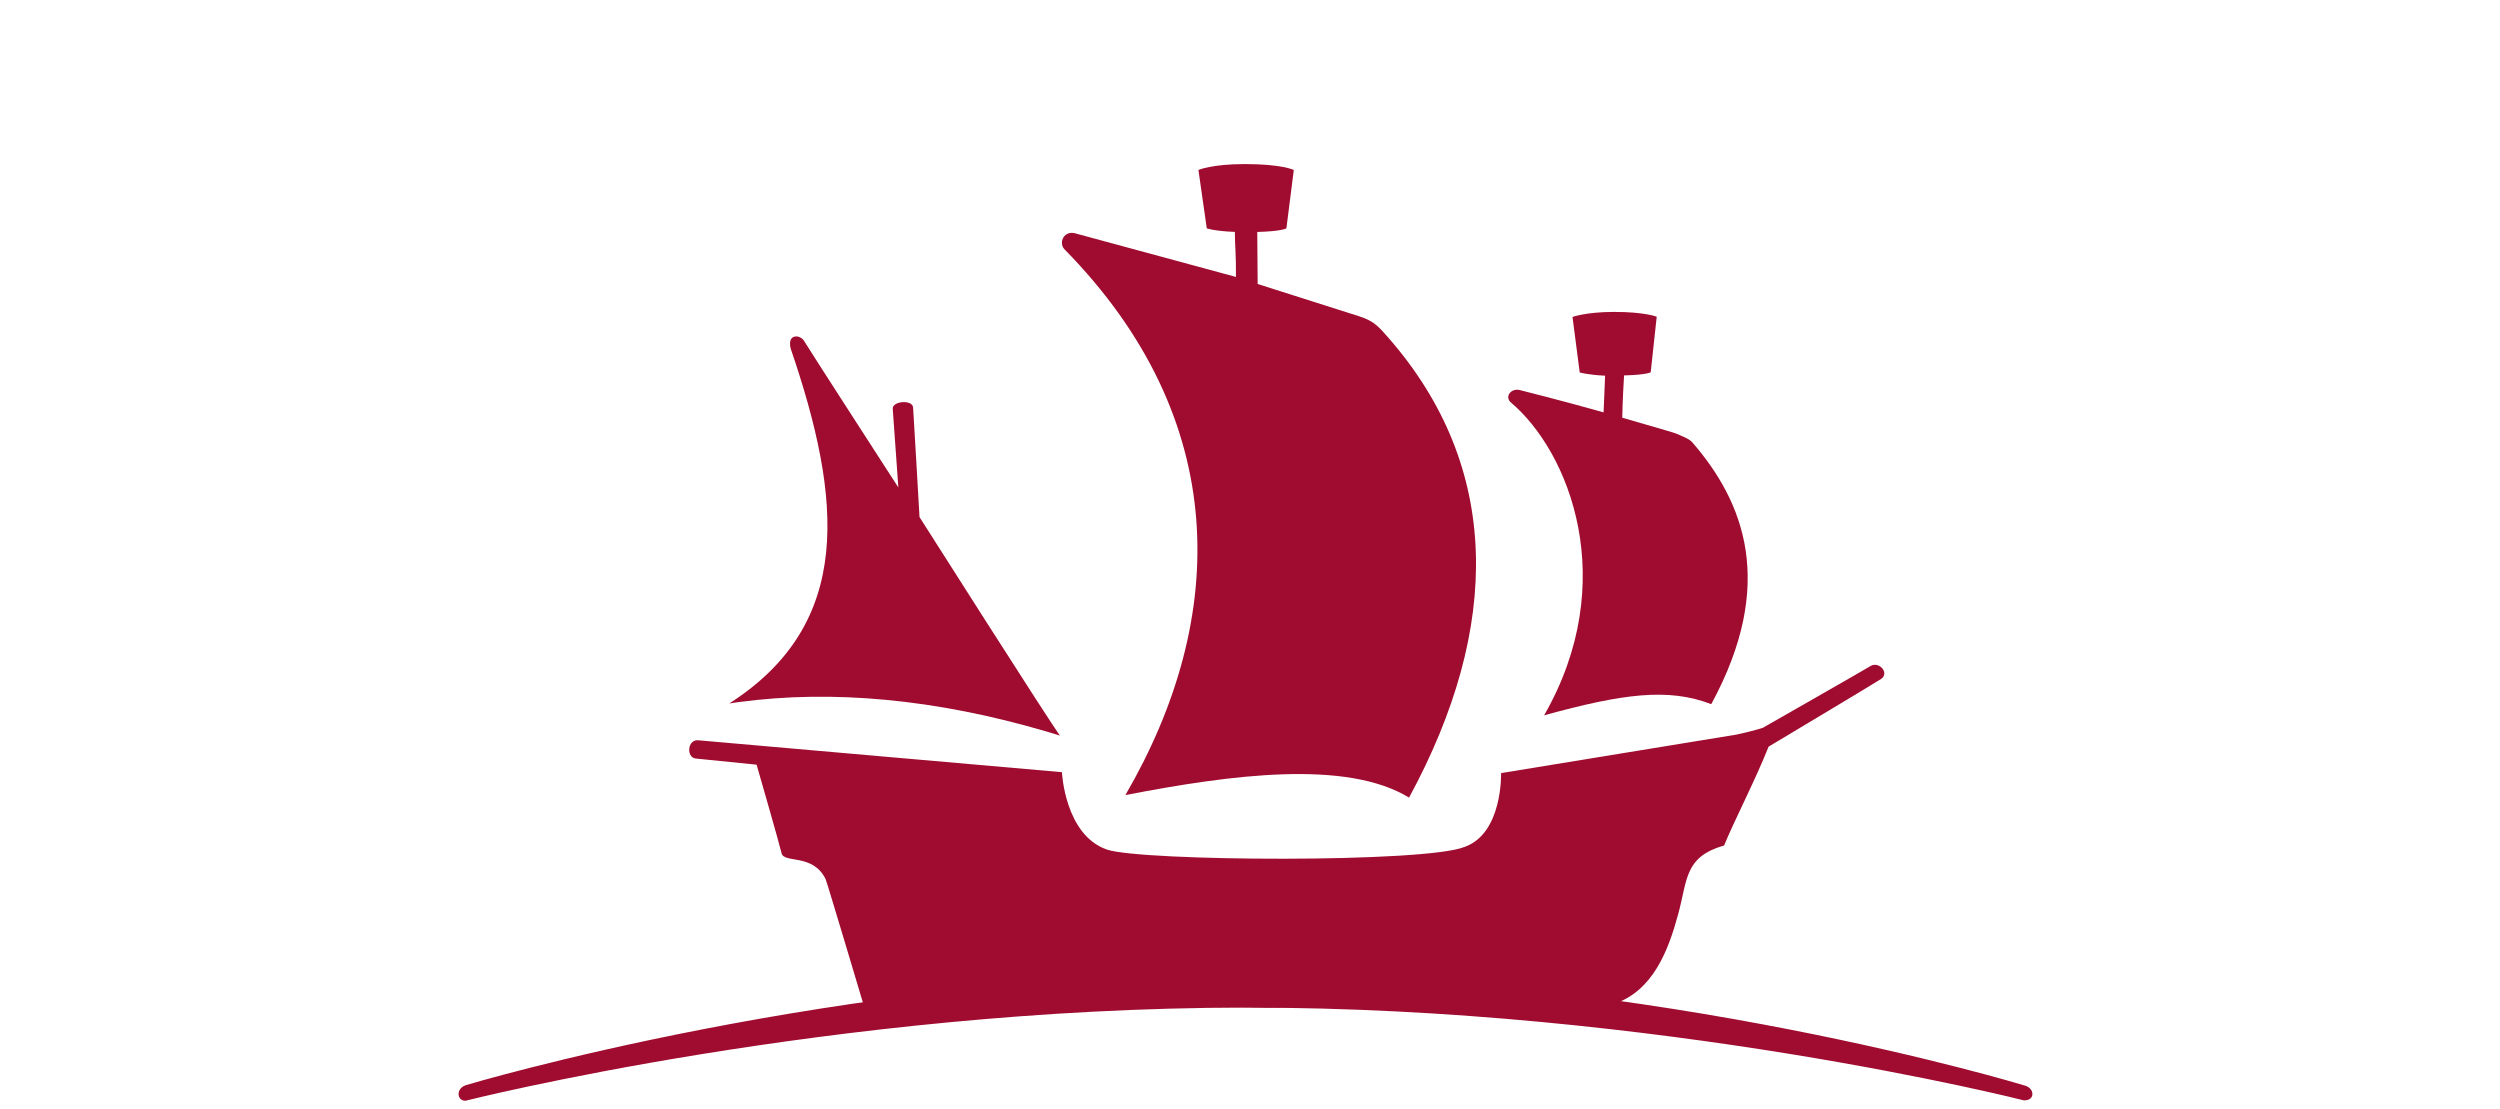
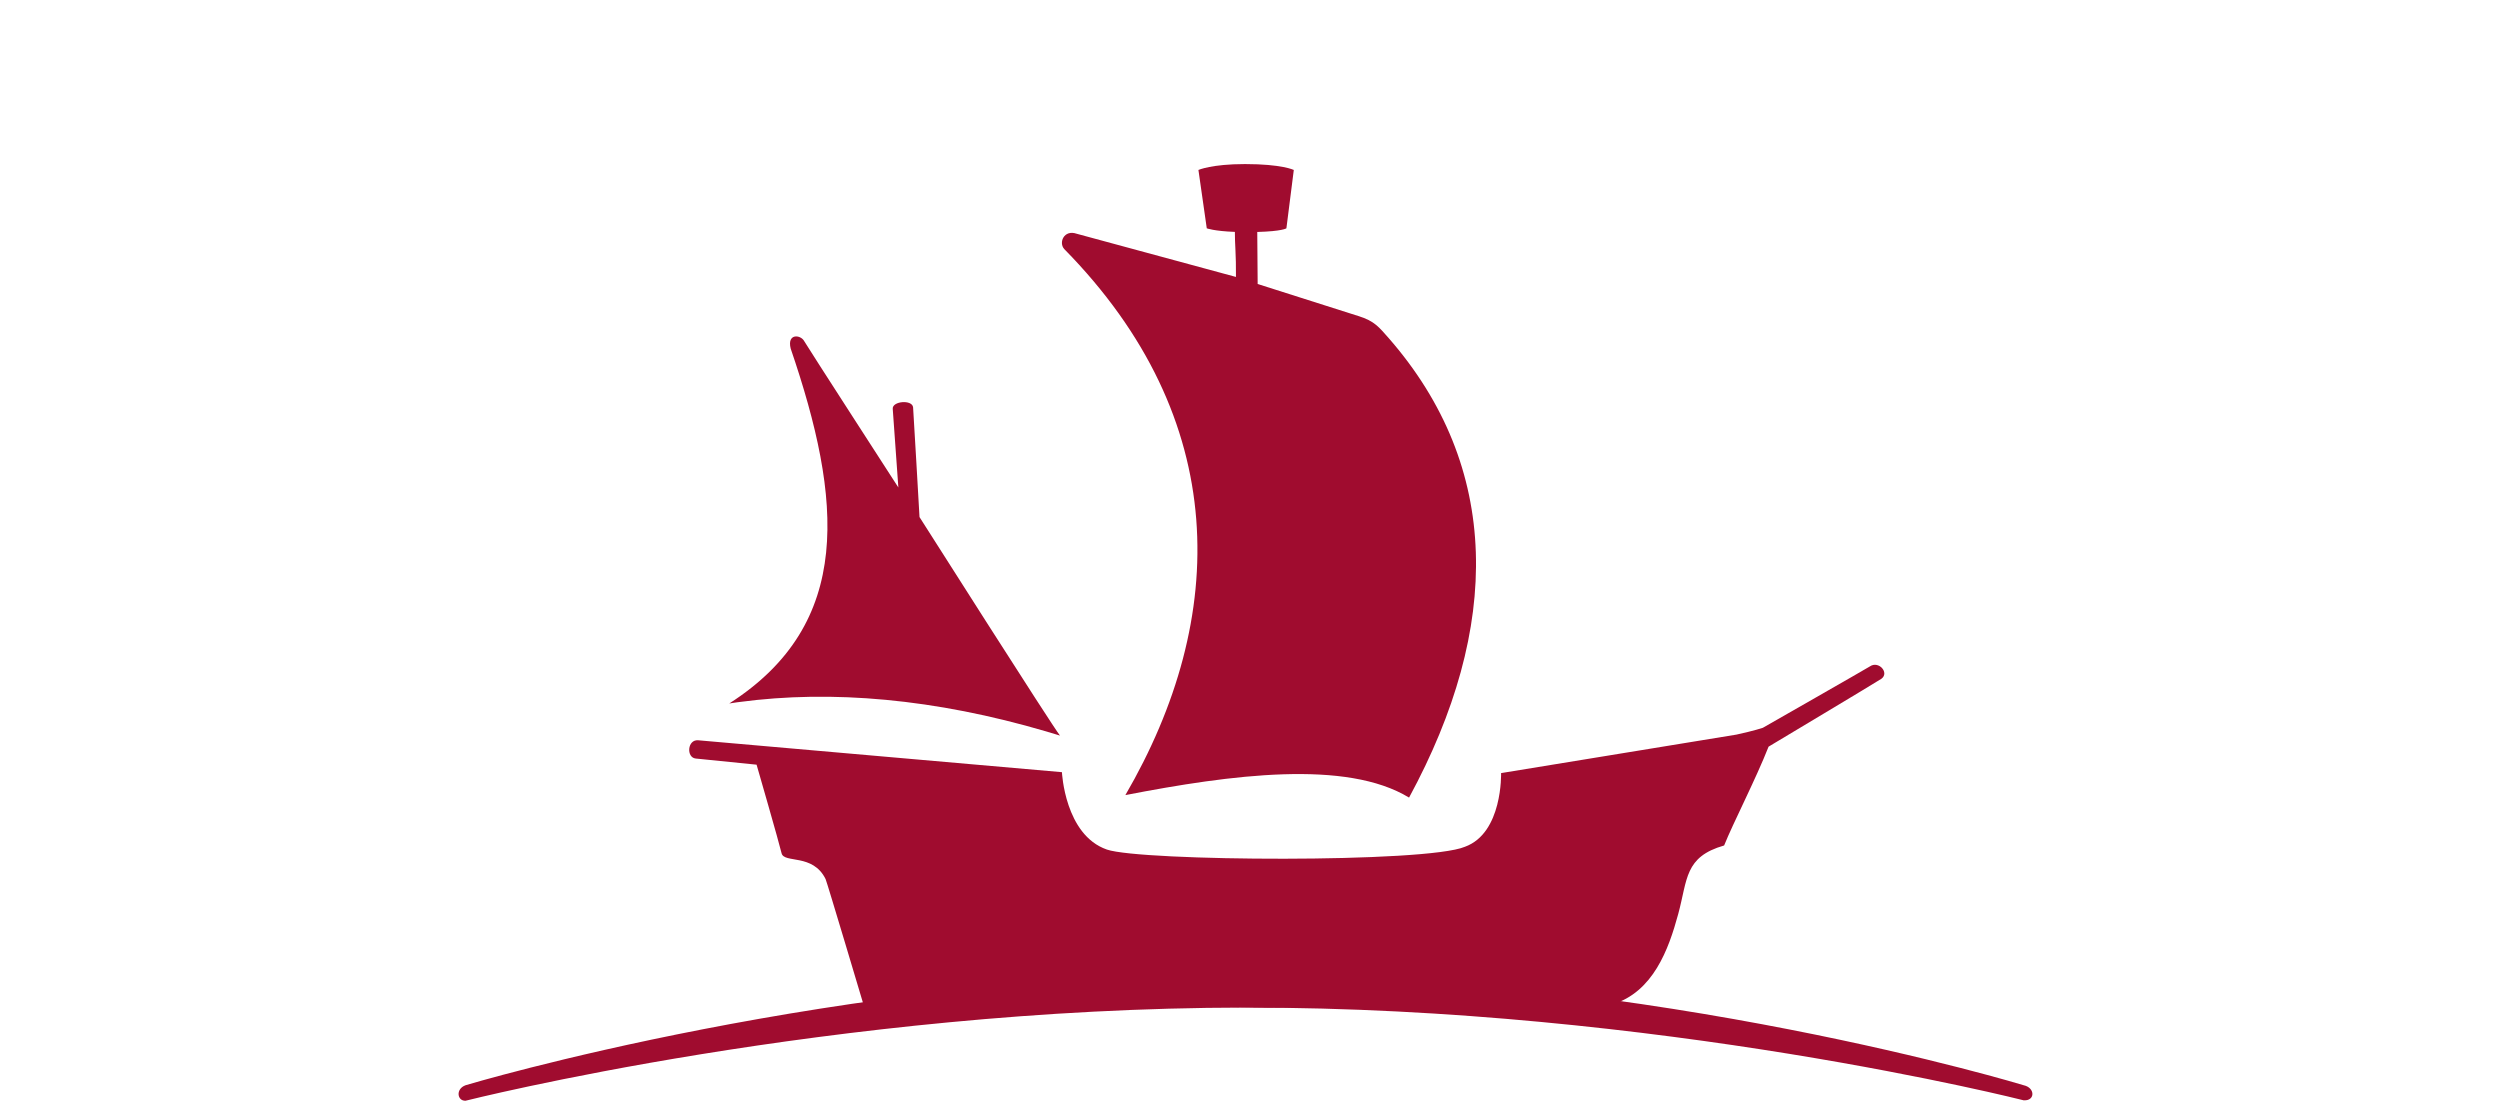
<svg xmlns="http://www.w3.org/2000/svg" width="169" height="75" fill="none">
  <path d="M31.472 73.363c-.691.252-.564 1.07 0 1.047 0 0 24.828-6.277 52.712-6.297 27.886-.02 52.615 6.268 52.615 6.268.789.052.789-.85 0-1.019 0 0-24.729-7.539-52.556-7.56-27.53-.02-52.771 7.56-52.771 7.56Zm40.184-23.637c-.465-.557-9.497-14.772-9.497-14.772s-.417-7.266-.434-7.419c-.058-.537-1.413-.425-1.376.1l.38 5.319s-6.24-9.655-6.363-9.891c-.233-.445-1.179-.549-.915.502 3.483 10.192 4.285 18.591-4.153 23.99.69-.106.455-.068.686-.099 6.244-.836 13.23-.218 20.735 1.987m5.354 4.306c7.164-1.39 14.935-2.416 19.18.168 6.254-11.53 6.244-22.344-1.393-31.08-.627-.697-.917-1.131-2.043-1.476l-6.799-2.163c-.025-2.464-.02-2.929-.027-3.517 1.703-.047 1.97-.247 1.97-.247l.5-3.945s-.8-.398-3.297-.398c-2.262 0-3.15.398-3.15.398l.564 3.945s.48.188 1.9.242c-.007.781.088 1.524.073 3.045l-10.775-2.922c-.848-.291-1.225.599-.835 1.034 11.292 11.485 11.136 24.898 4.118 36.945" fill="#A00C2F" />
  <path d="M108.985 67.903c2.768-.84 3.812-3.717 4.462-6.113.639-2.352.416-3.865 3.104-4.636.602-1.507 2.14-4.478 3.005-6.68 0 0 7.431-4.446 7.628-4.59.557-.407-.189-1.24-.775-.837-.178.12-7.241 4.152-7.241 4.152s-.55.192-1.783.46l-15.912 2.602s.119 4.05-2.443 4.98c-2.593 1.11-21.912.984-24.204.189-2.848-.988-3.039-5.231-3.039-5.231s-23.994-2.106-24.586-2.156c-.741-.068-.82 1.168-.17 1.234l4.114.415s1.532 5.303 1.689 5.984c.164.711 2.114-.004 2.976 1.75.09.185 2.586 8.561 2.586 8.561s4.974-.266 27.394.127" fill="#A00C2F" />
-   <path d="M114.393 29.893c-.254-.26-.561-.348-1.042-.567-.156-.07-1.753-.535-3.686-1.088.028-1.269.081-2.19.122-2.86 1.525-.038 1.801-.212 1.801-.212l.406-3.756s-.819-.33-2.908-.324c-1.895.005-2.784.341-2.784.341l.487 3.754s.612.167 1.715.215l-.101 2.482c-2.85-.81-5.479-1.457-5.658-1.507-.528-.148-1.028.359-.664.789 4.073 3.405 7.454 12.225 2.301 21.196 5.28-1.453 8.389-1.88 11.299-.754 4.416-8.133 2.216-13.665-1.288-17.709Z" fill="#A00C2F" />
</svg>